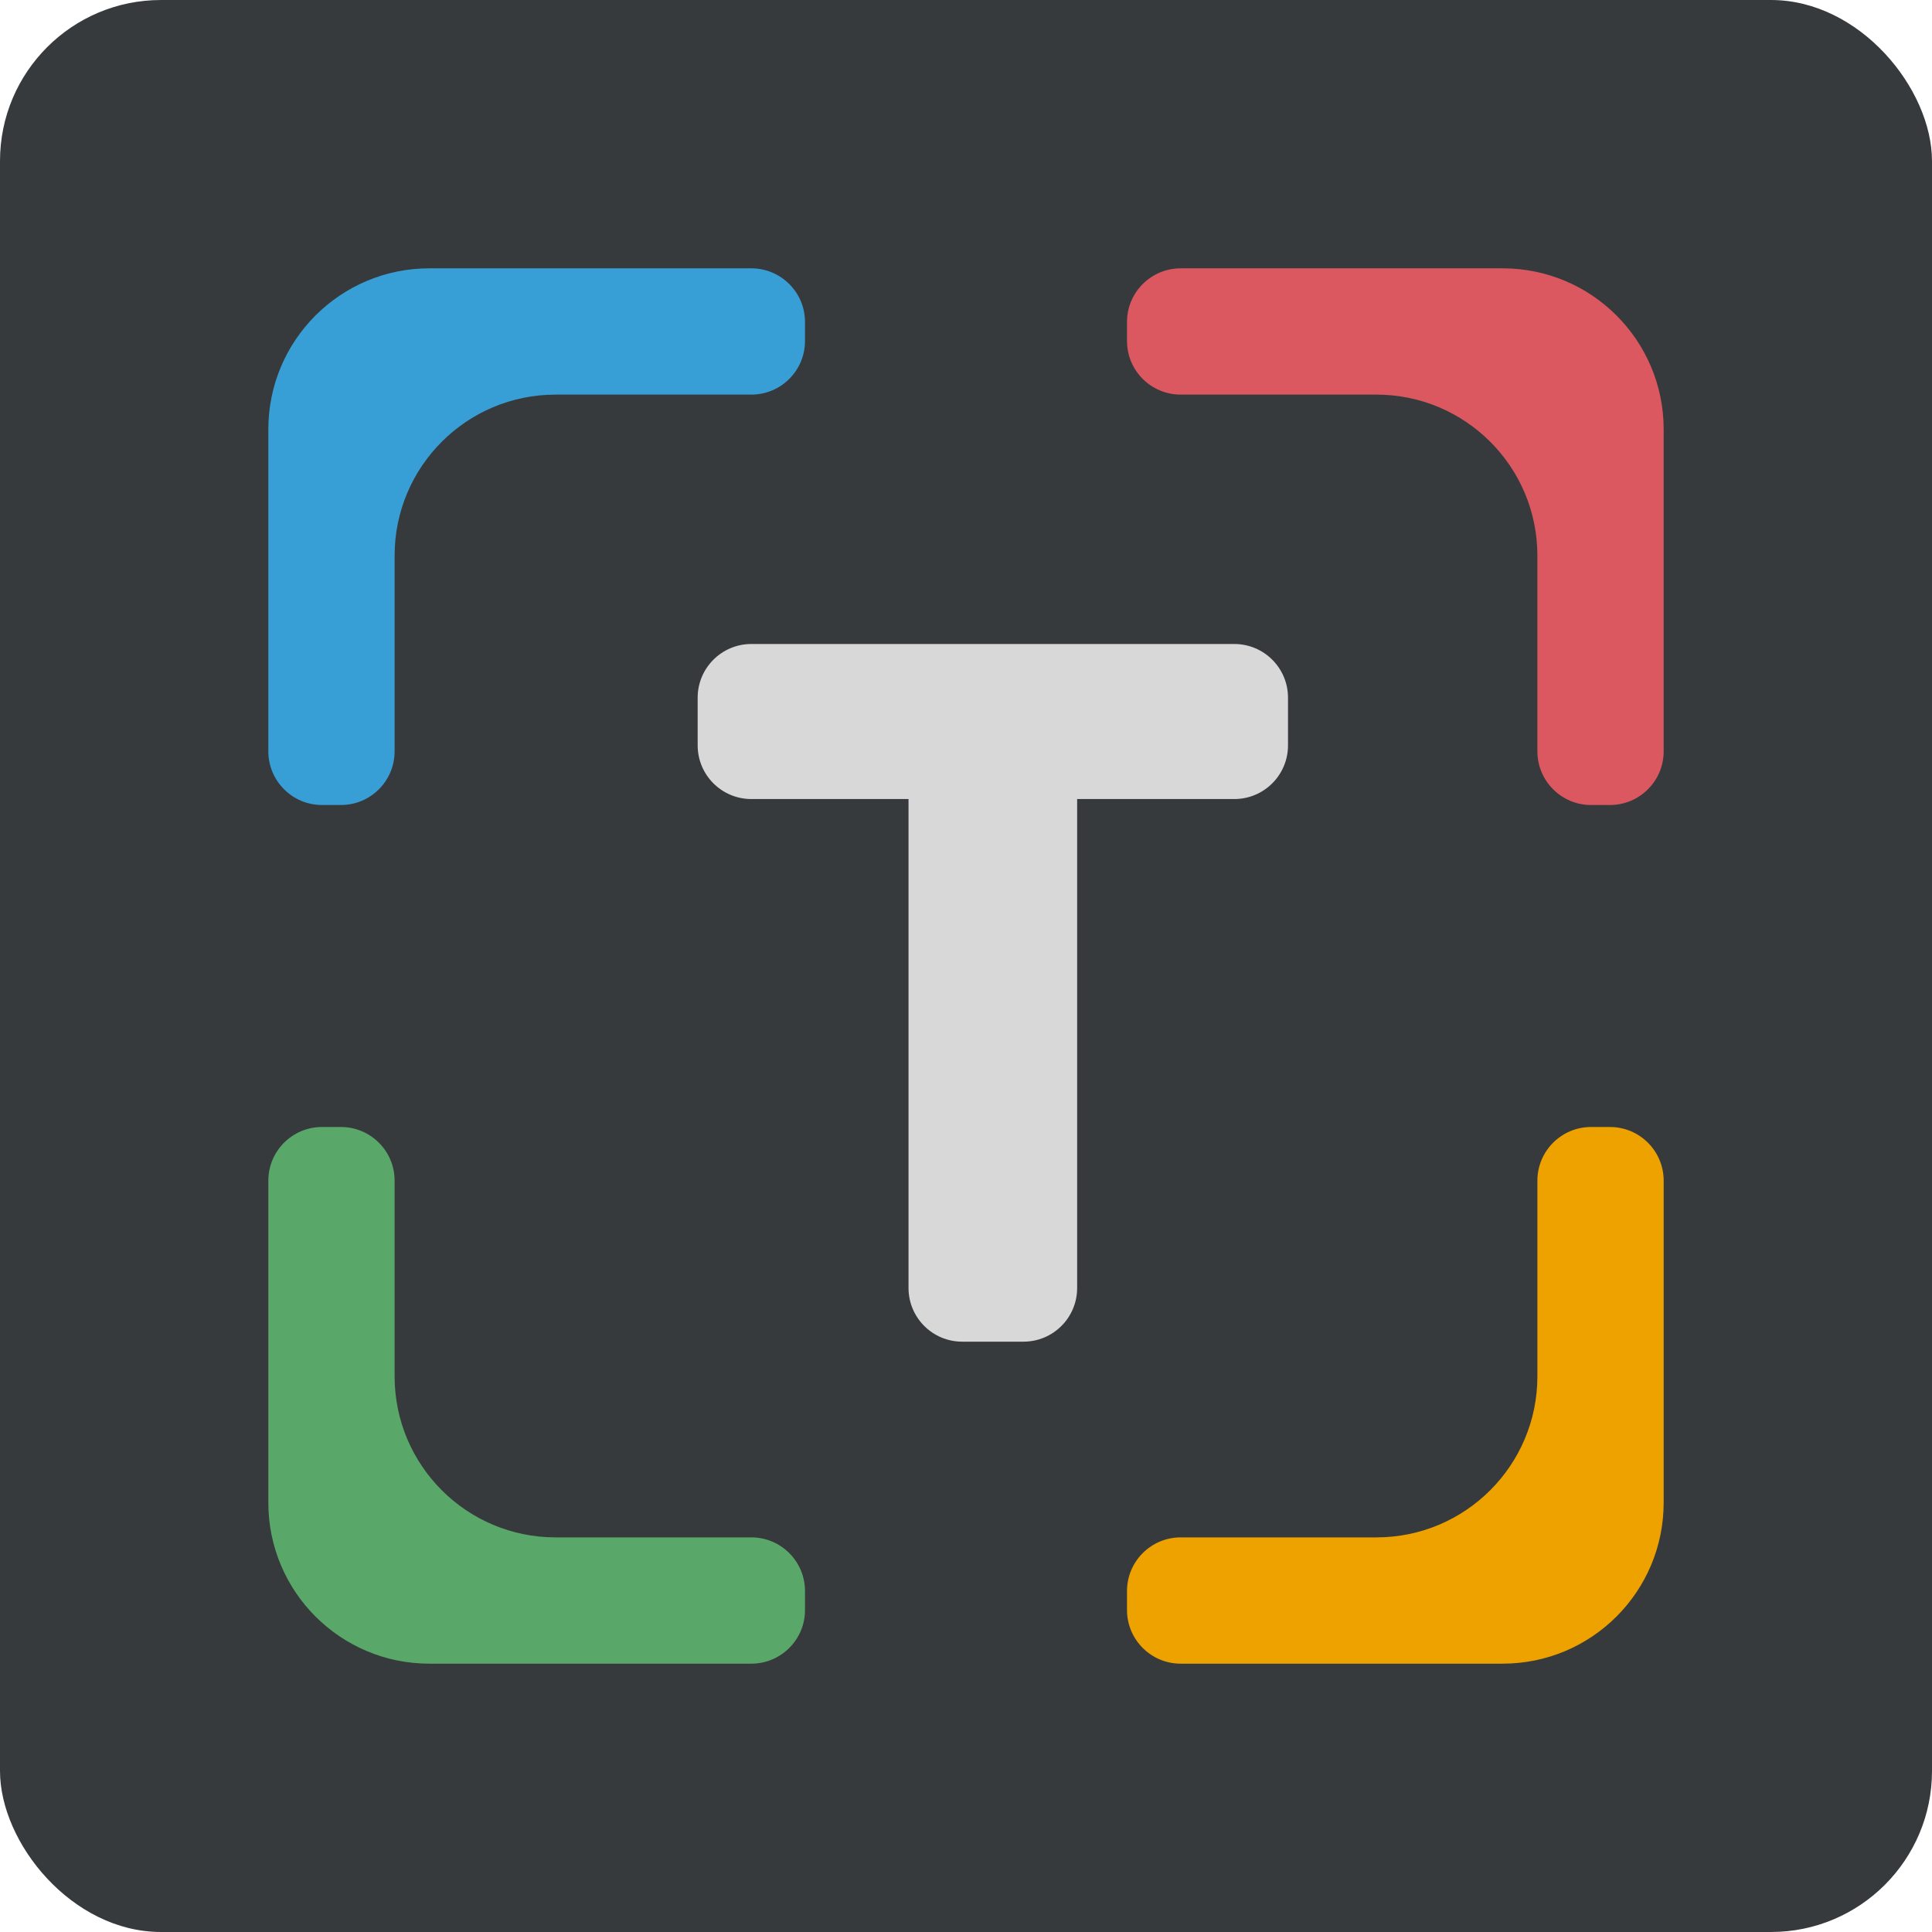
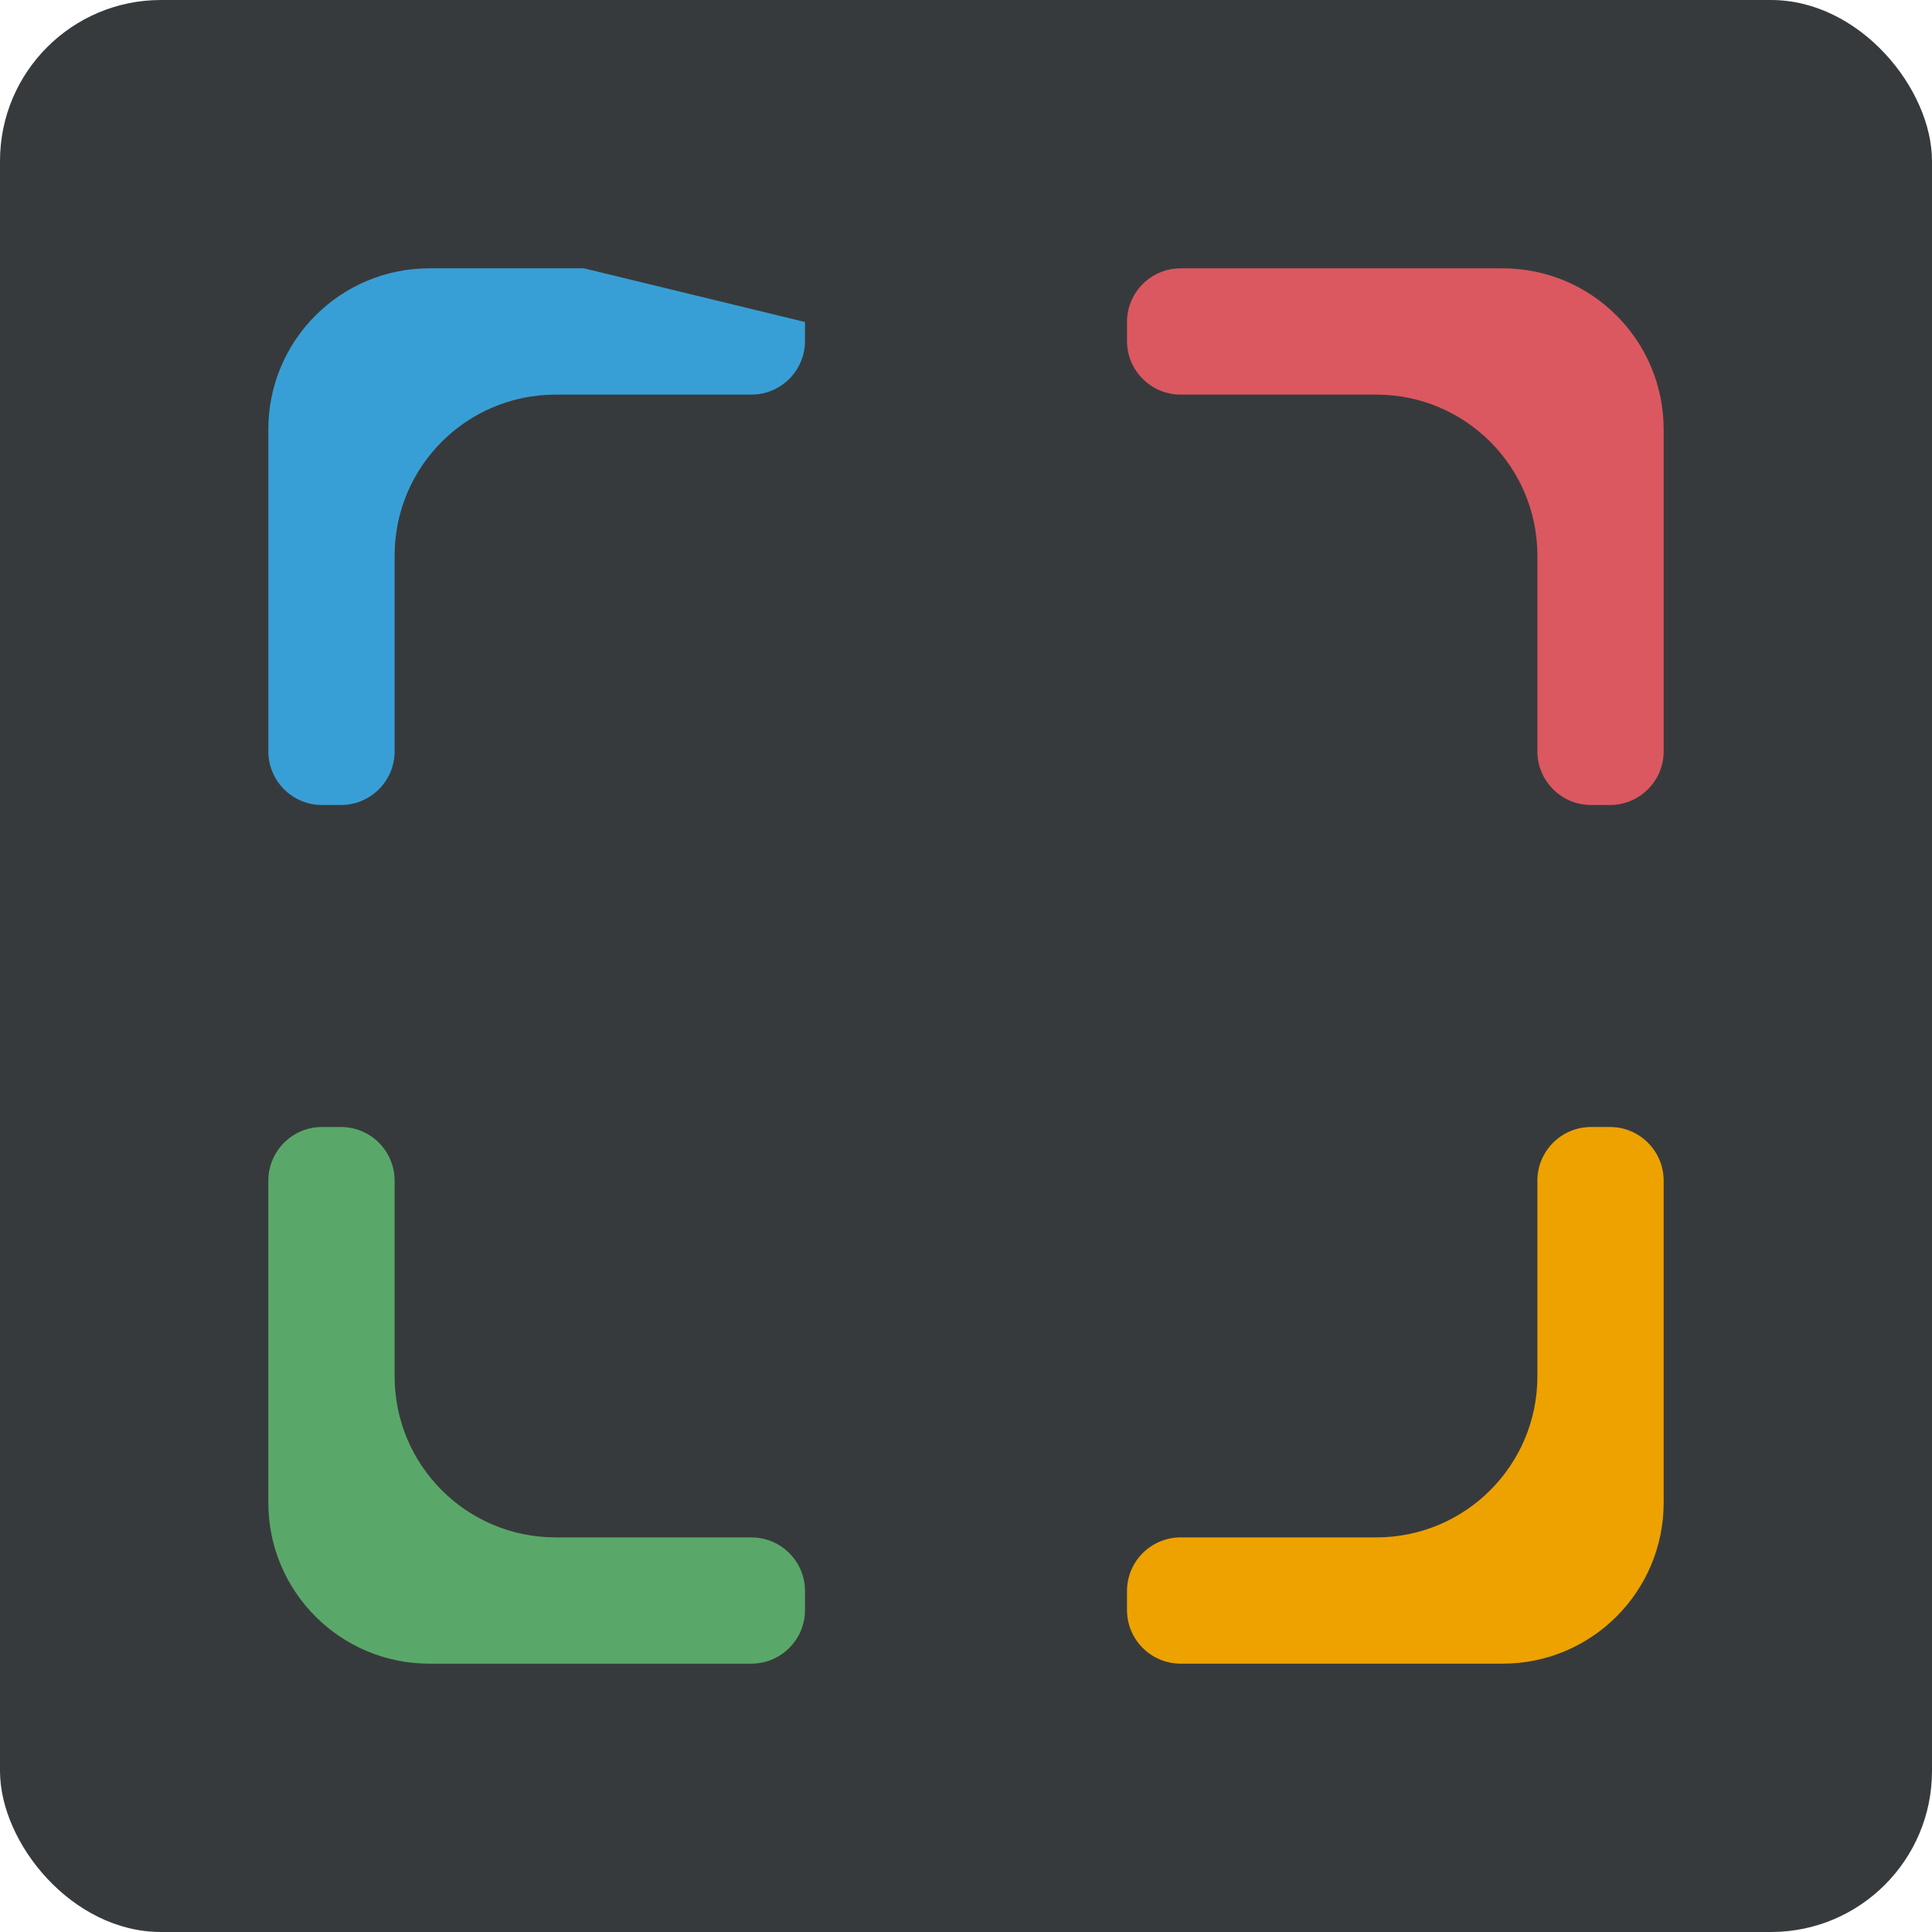
<svg xmlns="http://www.w3.org/2000/svg" width="36px" height="36px" viewBox="0 0 36 36" version="1.1">
  <title>Toggler Logo</title>
  <g id="Page-1" stroke="none" stroke-width="1" fill="none" fill-rule="evenodd">
    <g id="Rectangle-Group-80x80-Copy-4" transform="translate(-2, -2)">
-       <rect id="BackgroundSquare" x="0" y="0" width="40" height="40" />
      <rect id="Rectangle" fill="#373A3C" x="2" y="2" width="36" height="36" rx="3" />
-       <path d="M18.929,26 L18.929,16.889 L18.929,16.889 L16,16.889 C15.448,16.889 15,16.441 15,15.889 L15,15 C15,14.448 15.448,14 16,14 L25,14 C25.552,14 26,14.448 26,15 L26,15.889 C26,16.441 25.552,16.889 25,16.889 L22.071,16.889 L22.071,16.889 L22.071,26 C22.071,26.552 21.624,27 21.071,27 L19.929,27 C19.376,27 18.929,26.552 18.929,26 Z" id="Path-3" fill="#D8D8D8" />
      <path d="M24,9.353 L27.118,9.353 L27.118,9.353 L27.647,9.353 C29.304,9.353 30.647,10.696 30.647,12.353 L30.647,12.882 L30.647,12.882 L30.647,16 C30.647,16.552 31.095,17 31.647,17 L32,17 C32.552,17 33,16.552 33,16 L33,12.882 L33,12.882 L33,10 C33,8.343 31.657,7 30,7 L27.118,7 L27.118,7 L24,7 C23.448,7 23,7.448 23,8 L23,8.353 C23,8.905 23.448,9.353 24,9.353 Z" id="Path-4" fill="#DB5860" />
-       <path d="M8,9.353 L11.118,9.353 L11.118,9.353 L11.647,9.353 C13.304,9.353 14.647,10.696 14.647,12.353 L14.647,12.882 L14.647,12.882 L14.647,16 C14.647,16.552 15.095,17 15.647,17 L16,17 C16.552,17 17,16.552 17,16 L17,12.882 L17,12.882 L17,10 C17,8.343 15.657,7 14,7 L11.118,7 L11.118,7 L8,7 C7.448,7 7,7.448 7,8 L7,8.353 C7,8.905 7.448,9.353 8,9.353 Z" id="Path-4-Copy" fill="#389FD6" transform="translate(12, 12) rotate(-90) translate(-12, -12) " />
+       <path d="M8,9.353 L11.118,9.353 L11.118,9.353 L11.647,9.353 C13.304,9.353 14.647,10.696 14.647,12.353 L14.647,12.882 L14.647,12.882 L14.647,16 C14.647,16.552 15.095,17 15.647,17 L16,17 L17,12.882 L17,12.882 L17,10 C17,8.343 15.657,7 14,7 L11.118,7 L11.118,7 L8,7 C7.448,7 7,7.448 7,8 L7,8.353 C7,8.905 7.448,9.353 8,9.353 Z" id="Path-4-Copy" fill="#389FD6" transform="translate(12, 12) rotate(-90) translate(-12, -12) " />
      <path d="M24,25.353 L27.118,25.353 L27.118,25.353 L27.647,25.353 C29.304,25.353 30.647,26.696 30.647,28.353 L30.647,28.882 L30.647,28.882 L30.647,32 C30.647,32.552 31.095,33 31.647,33 L32,33 C32.552,33 33,32.552 33,32 L33,28.882 L33,28.882 L33,26 C33,24.343 31.657,23 30,23 L27.118,23 L27.118,23 L24,23 C23.448,23 23,23.448 23,24 L23,24.353 C23,24.905 23.448,25.353 24,25.353 Z" id="Path-4-Copy-3" fill="#EDA200" transform="translate(28, 28) scale(1, -1) translate(-28, -28) " />
      <path d="M8,25.353 L11.118,25.353 L11.118,25.353 L11.647,25.353 C13.304,25.353 14.647,26.696 14.647,28.353 L14.647,28.882 L14.647,28.882 L14.647,32 C14.647,32.552 15.095,33 15.647,33 L16,33 C16.552,33 17,32.552 17,32 L17,28.882 L17,28.882 L17,26 C17,24.343 15.657,23 14,23 L11.118,23 L11.118,23 L8,23 C7.448,23 7,23.448 7,24 L7,24.353 C7,24.905 7.448,25.353 8,25.353 Z" id="Path-4-Copy-2" fill="#59A869" transform="translate(12, 28) scale(1, -1) rotate(-90) translate(-12, -28) " />
    </g>
  </g>
</svg>